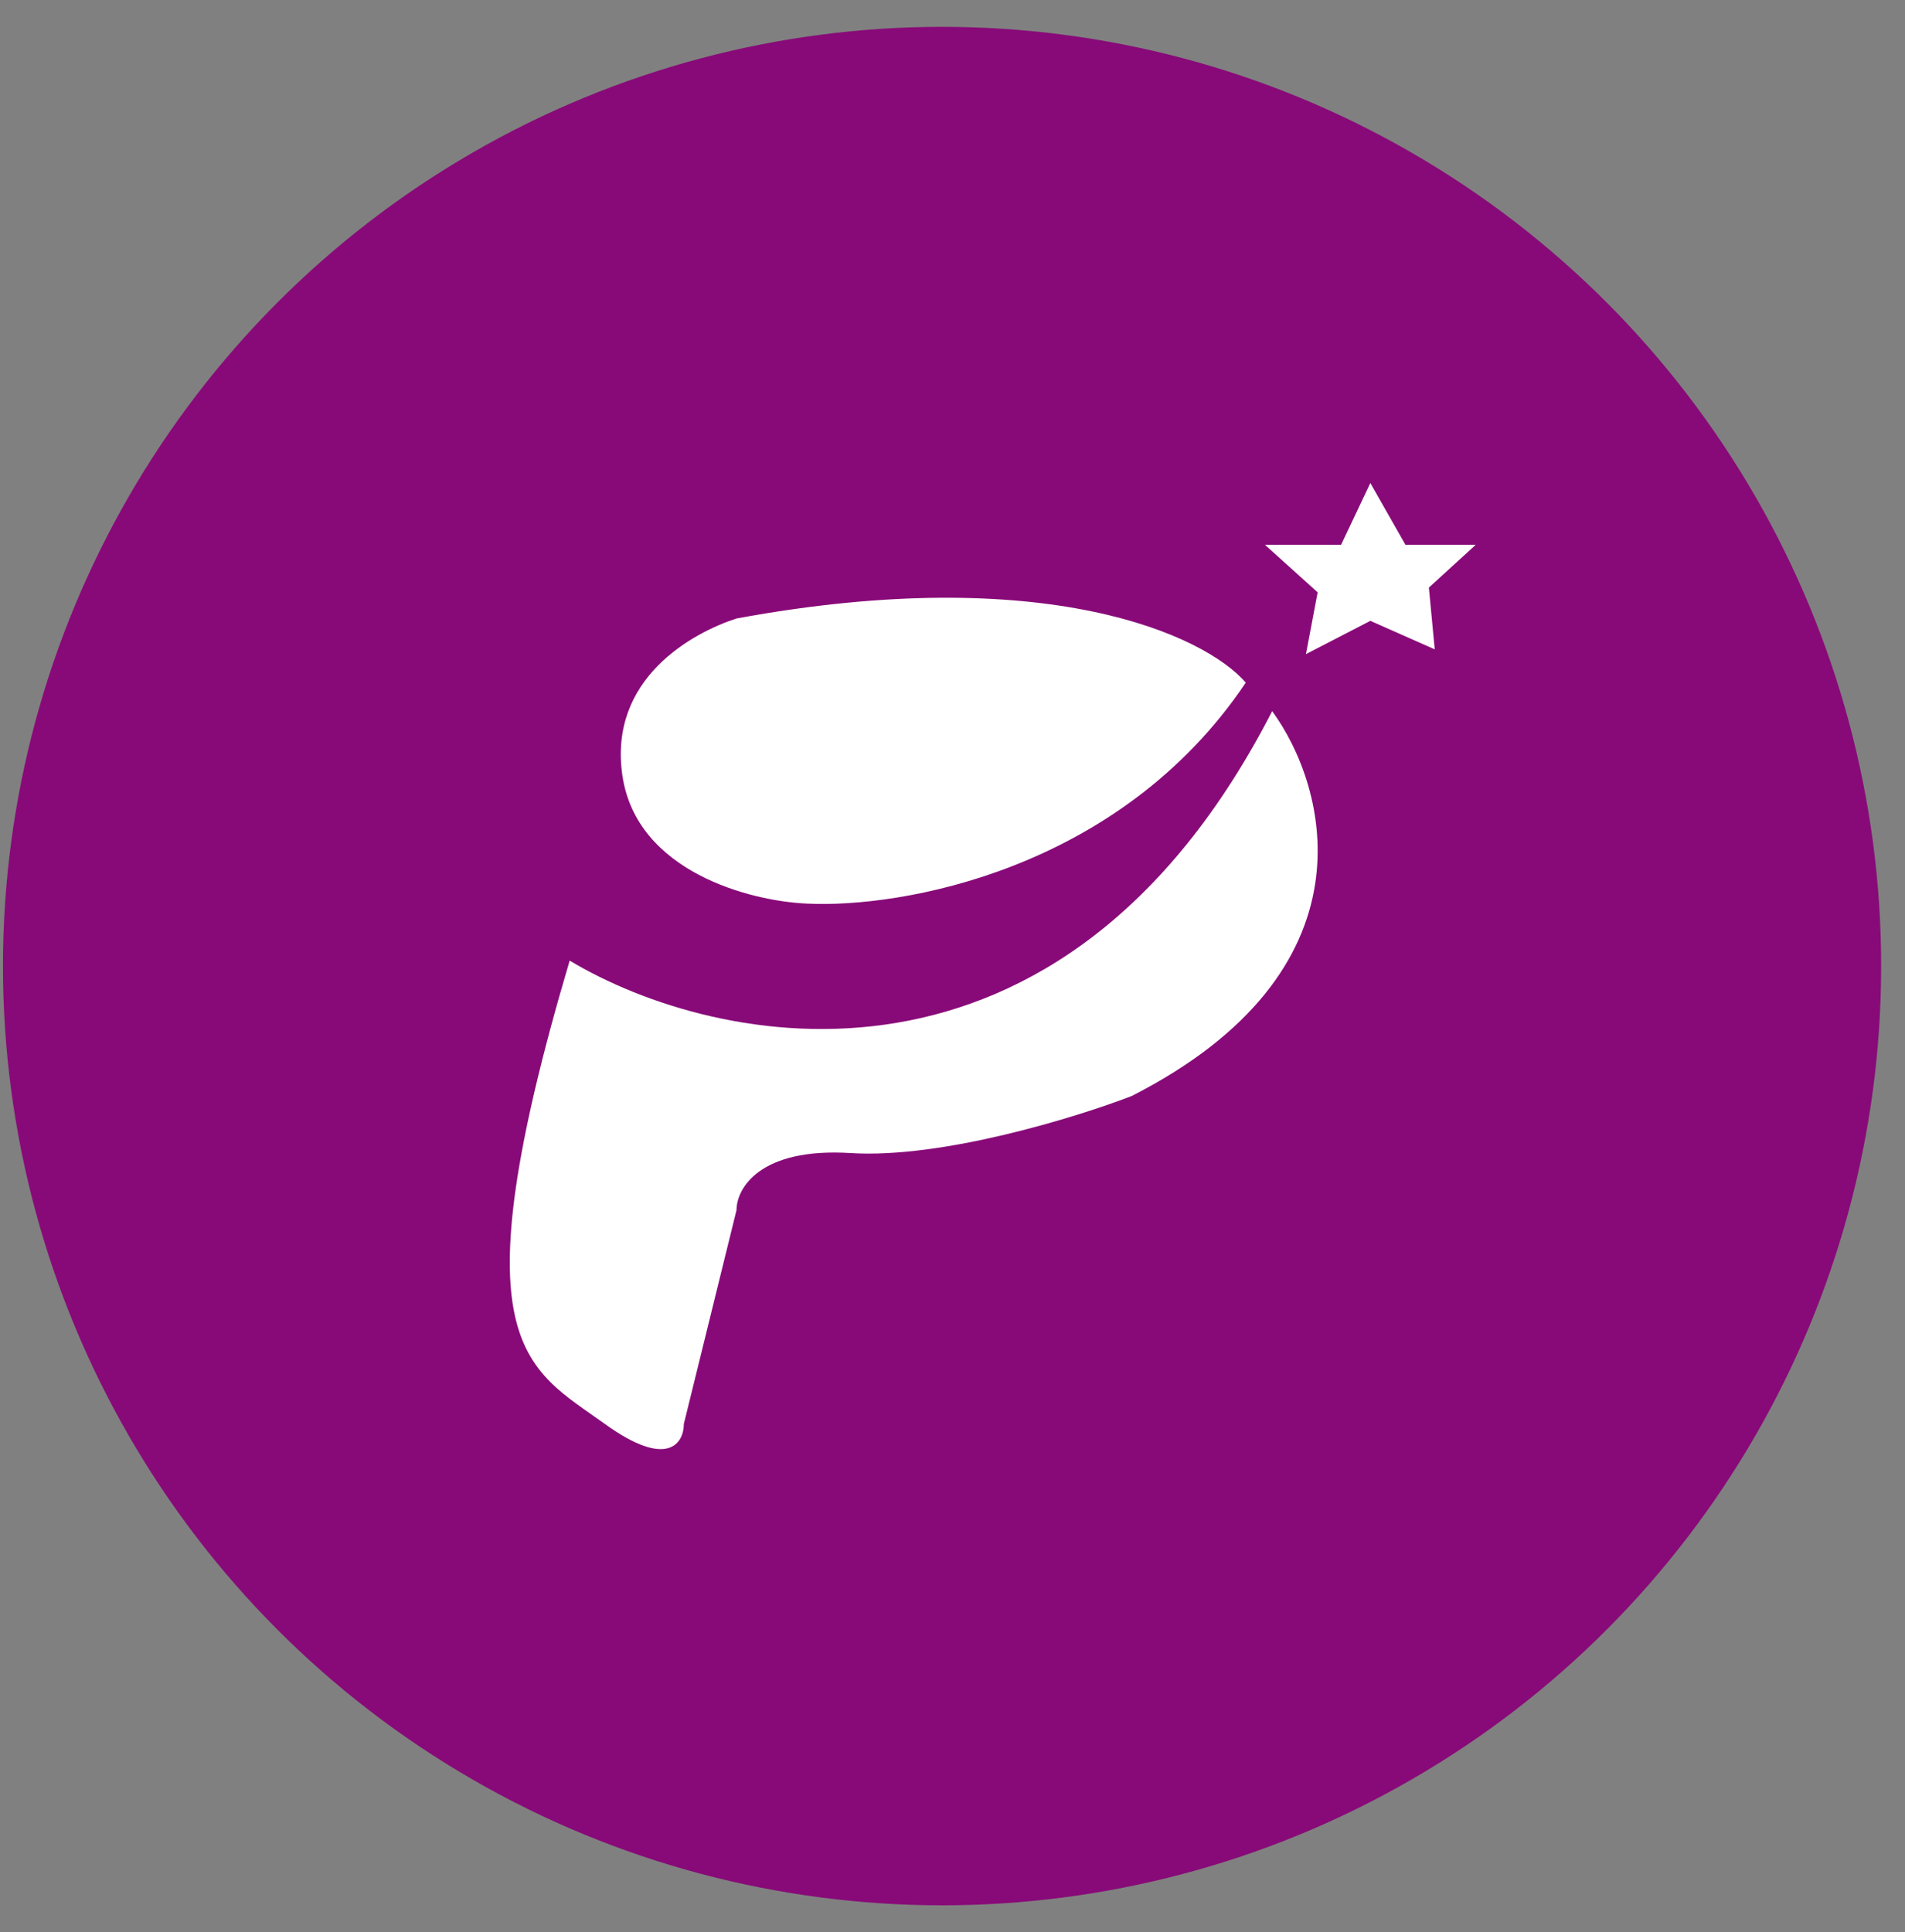
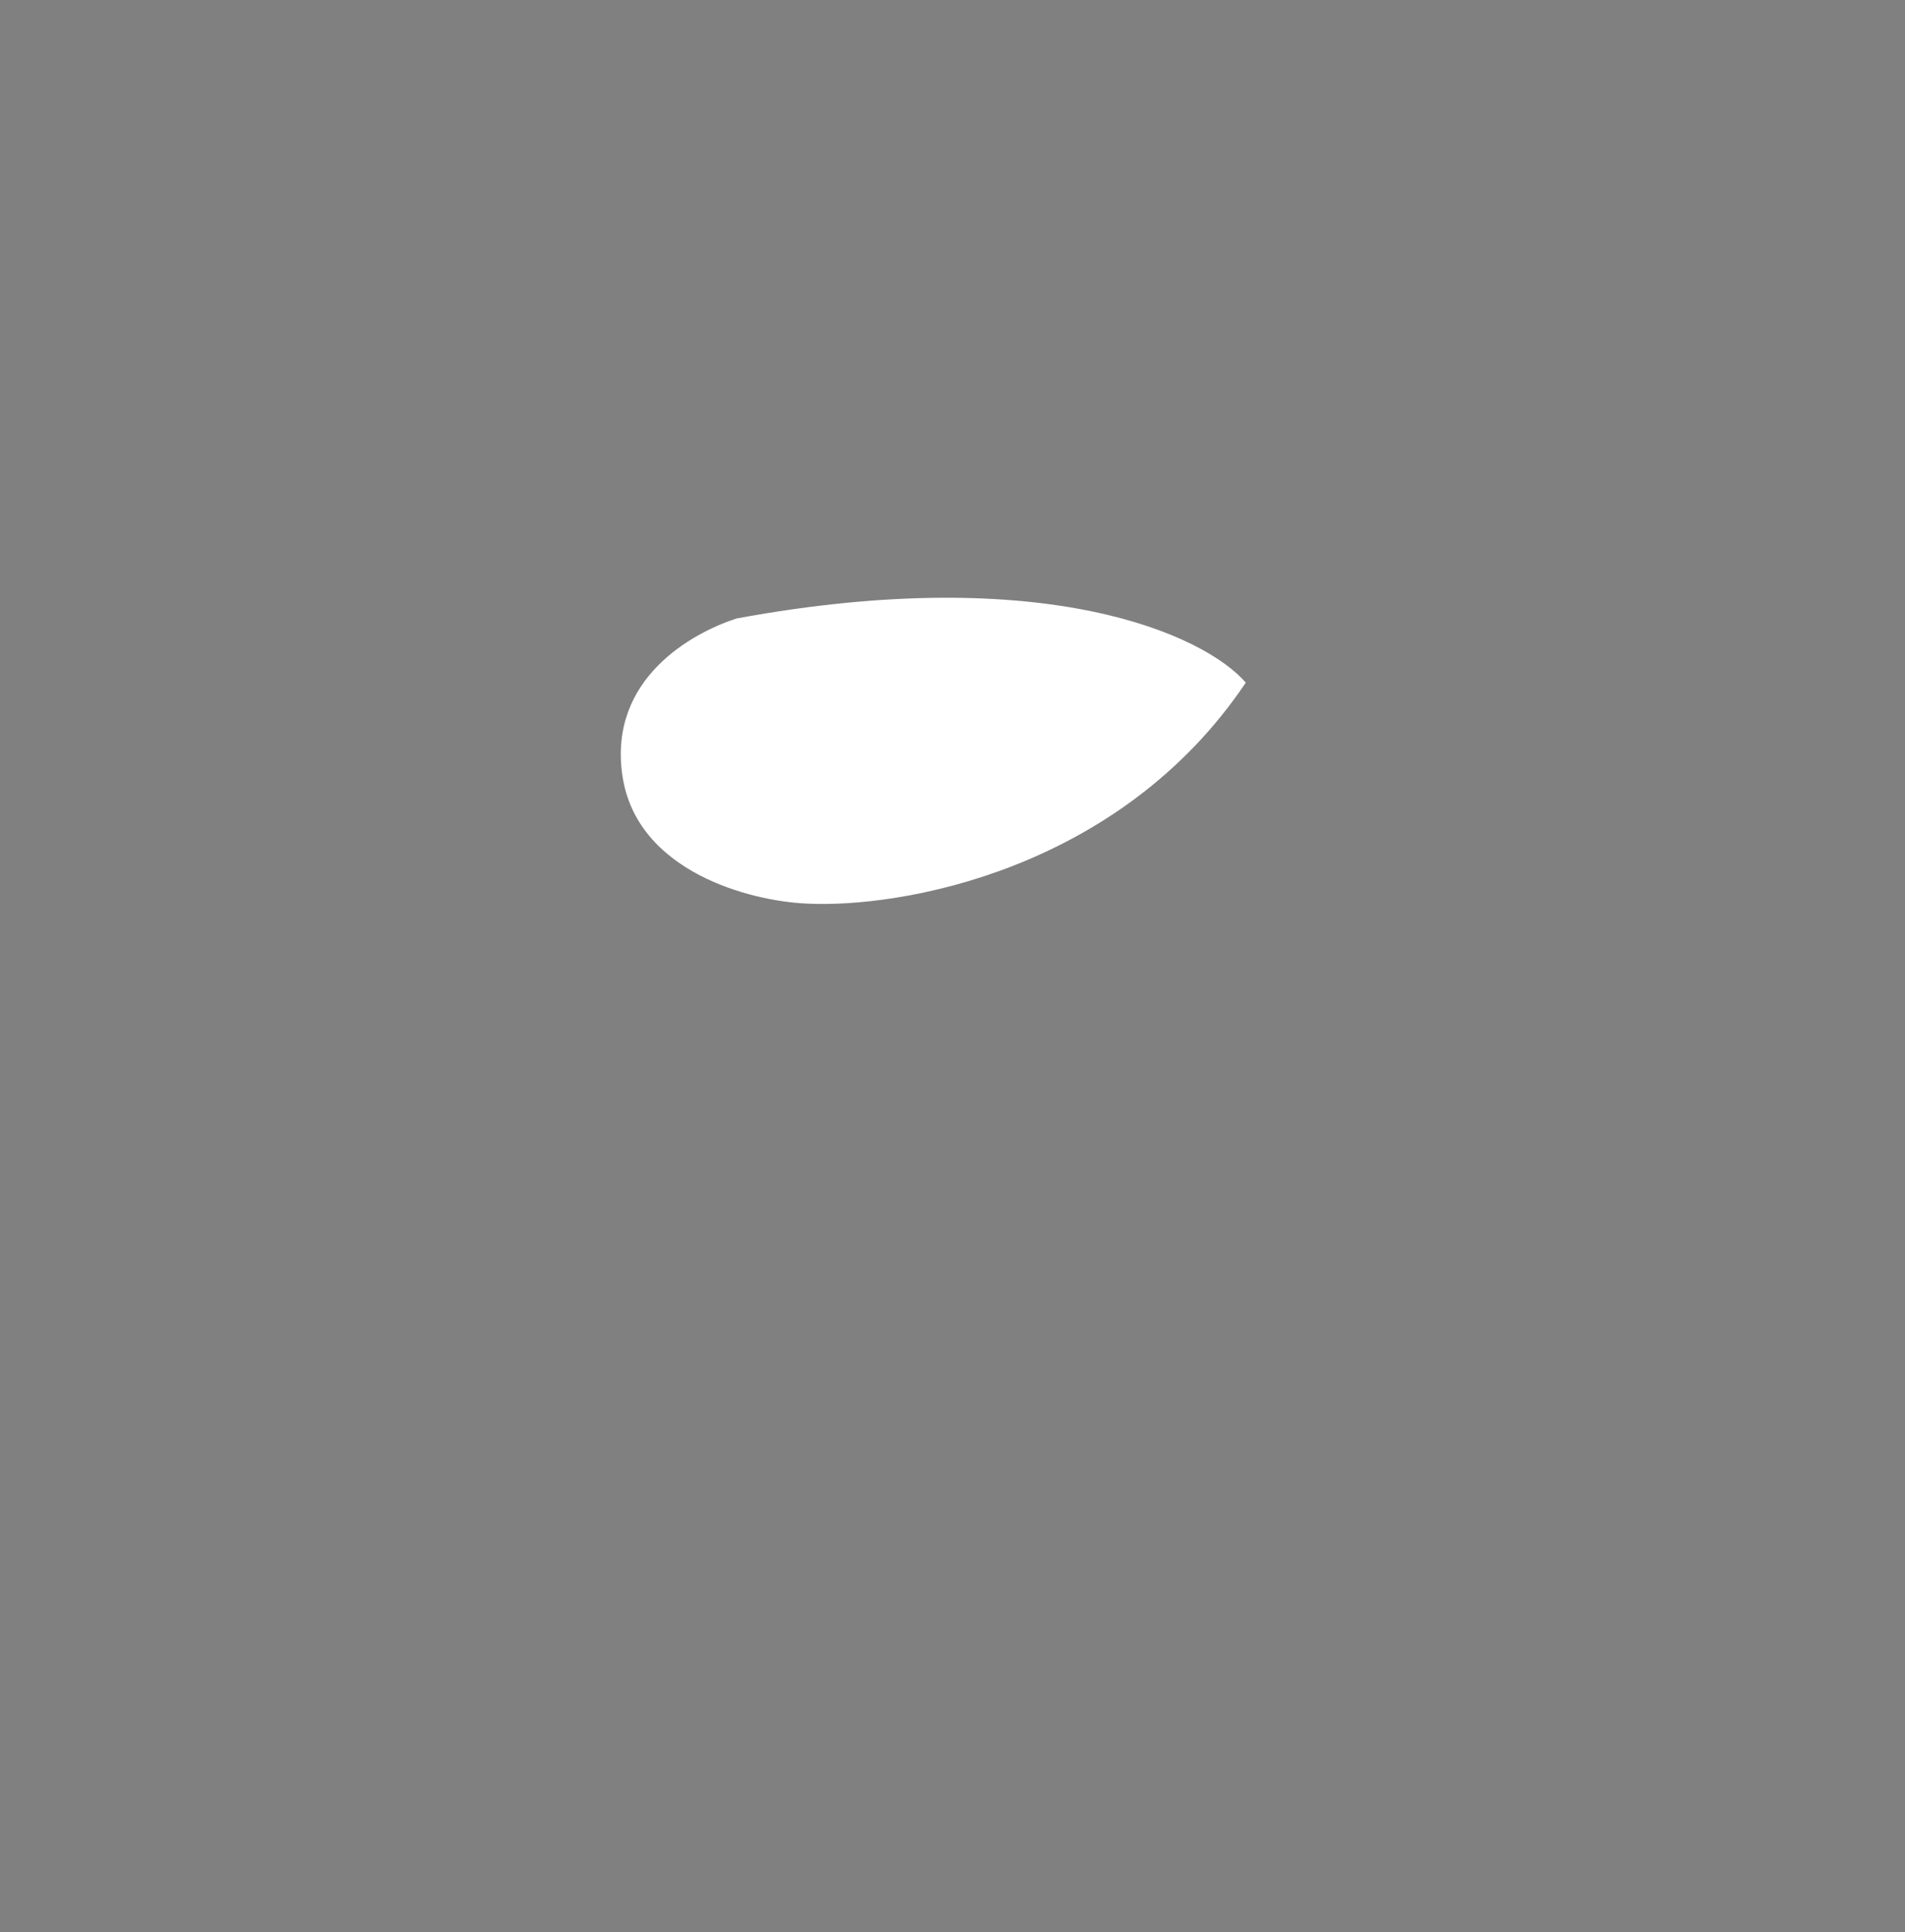
<svg xmlns="http://www.w3.org/2000/svg" width="71" height="72" viewBox="0 0 71 72" fill="none">
  <rect x="0" y="0" width="71" height="72" fill="#808080" stroke="none" />
-   <circle cx="35.111" cy="36" r="35" fill="#880A78" />
  <path d="M27.45 23.047C38.97 20.922 44.904 23.667 46.431 25.438C41.718 32.45 33.559 33.849 30.069 33.671C27.996 33.583 23.719 32.503 23.195 28.89C22.672 25.278 25.813 23.578 27.45 23.047Z" fill="url(#paint0_linear_2621_1411)" />
-   <path d="M47.414 26.5C39.559 41.799 26.687 39.072 21.232 35.796C16.978 50.14 19.596 50.937 22.541 53.061C24.898 54.761 25.487 53.77 25.487 53.061L27.45 45.093C27.45 44.296 28.301 42.755 31.705 42.968C35.109 43.181 40.105 41.64 42.178 40.843C51.341 36.168 49.487 29.333 47.414 26.5Z" fill="url(#paint1_linear_2621_1411)" />
-   <path d="M52.382 20.302L51.073 18L49.982 20.302H47.145L49.109 22.073L48.673 24.375L51.073 23.135L53.473 24.198L53.255 21.896L55 20.302H52.382Z" fill="url(#paint2_linear_2621_1411)" />
  <defs>
    <linearGradient id="paint0_linear_2621_1411" x1="53.03" y1="22.274" x2="53.03" y2="131.552" gradientUnits="userSpaceOnUse">
      <stop stop-color="white" />
    </linearGradient>
    <linearGradient id="paint1_linear_2621_1411" x1="53.03" y1="22.274" x2="53.03" y2="131.552" gradientUnits="userSpaceOnUse">
      <stop stop-color="white" />
    </linearGradient>
    <linearGradient id="paint2_linear_2621_1411" x1="55.327" y1="18" x2="55.327" y2="39.958" gradientUnits="userSpaceOnUse">
      <stop stop-color="white" />
    </linearGradient>
  </defs>
</svg>